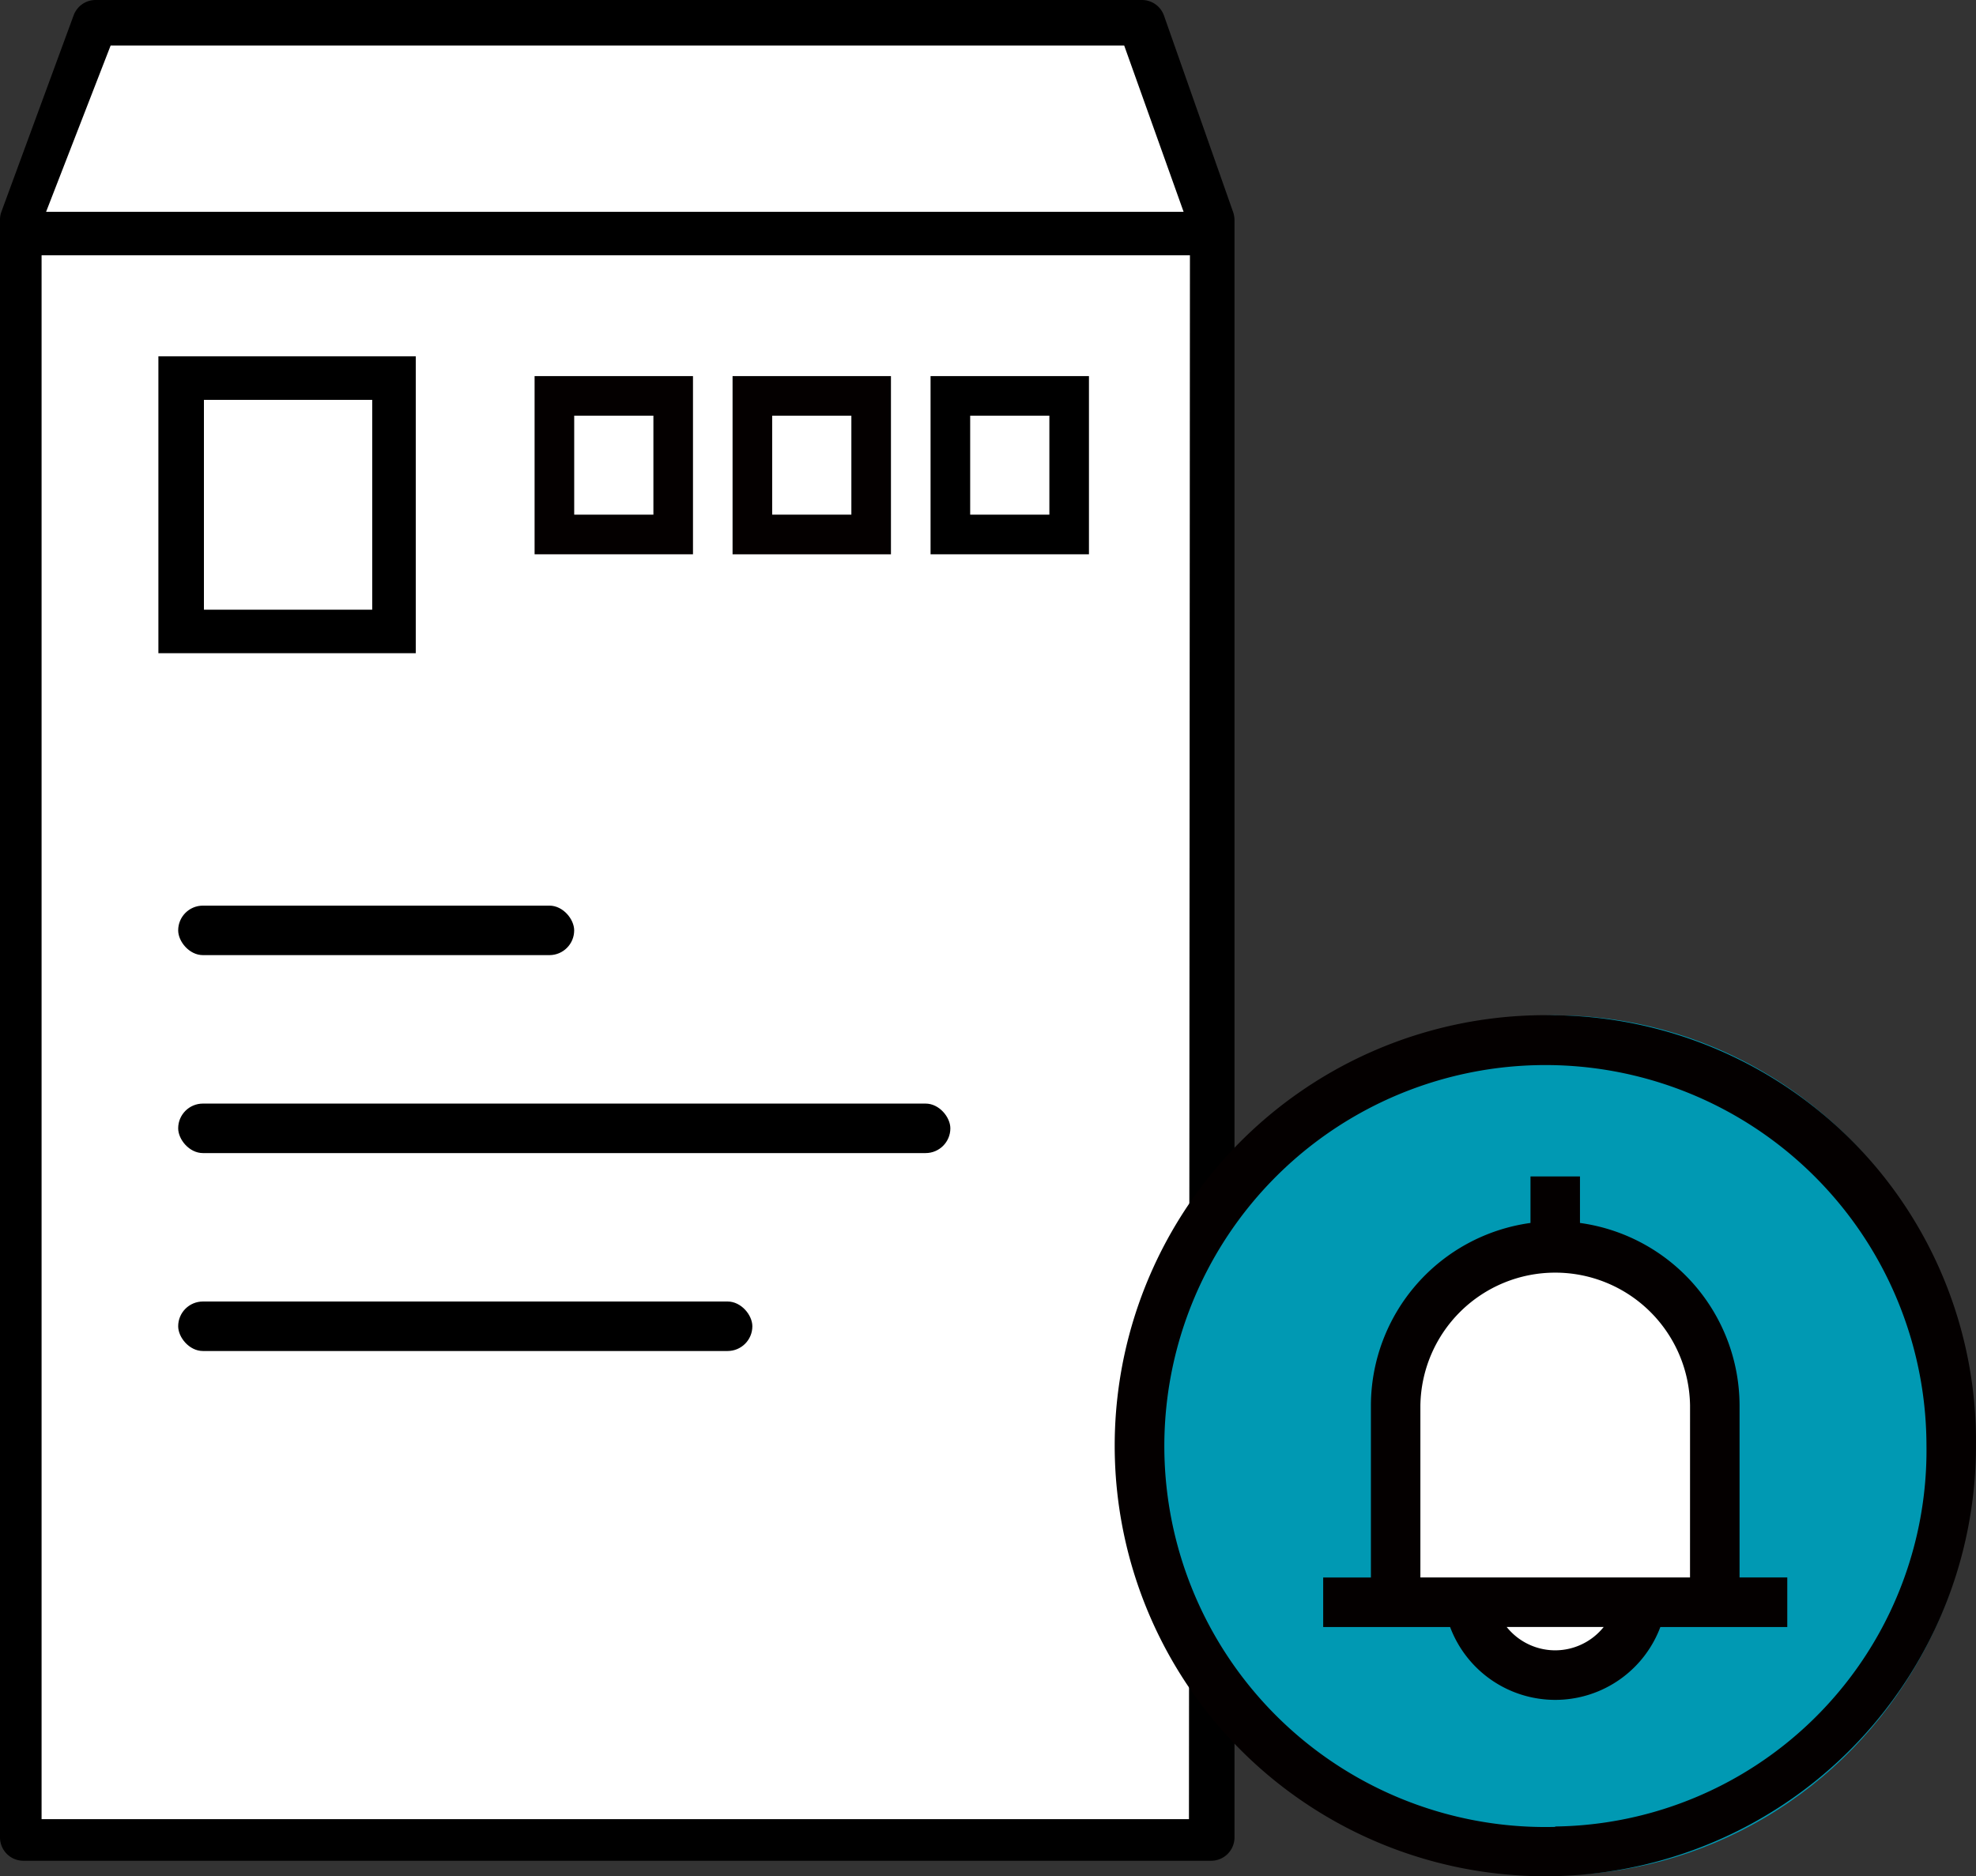
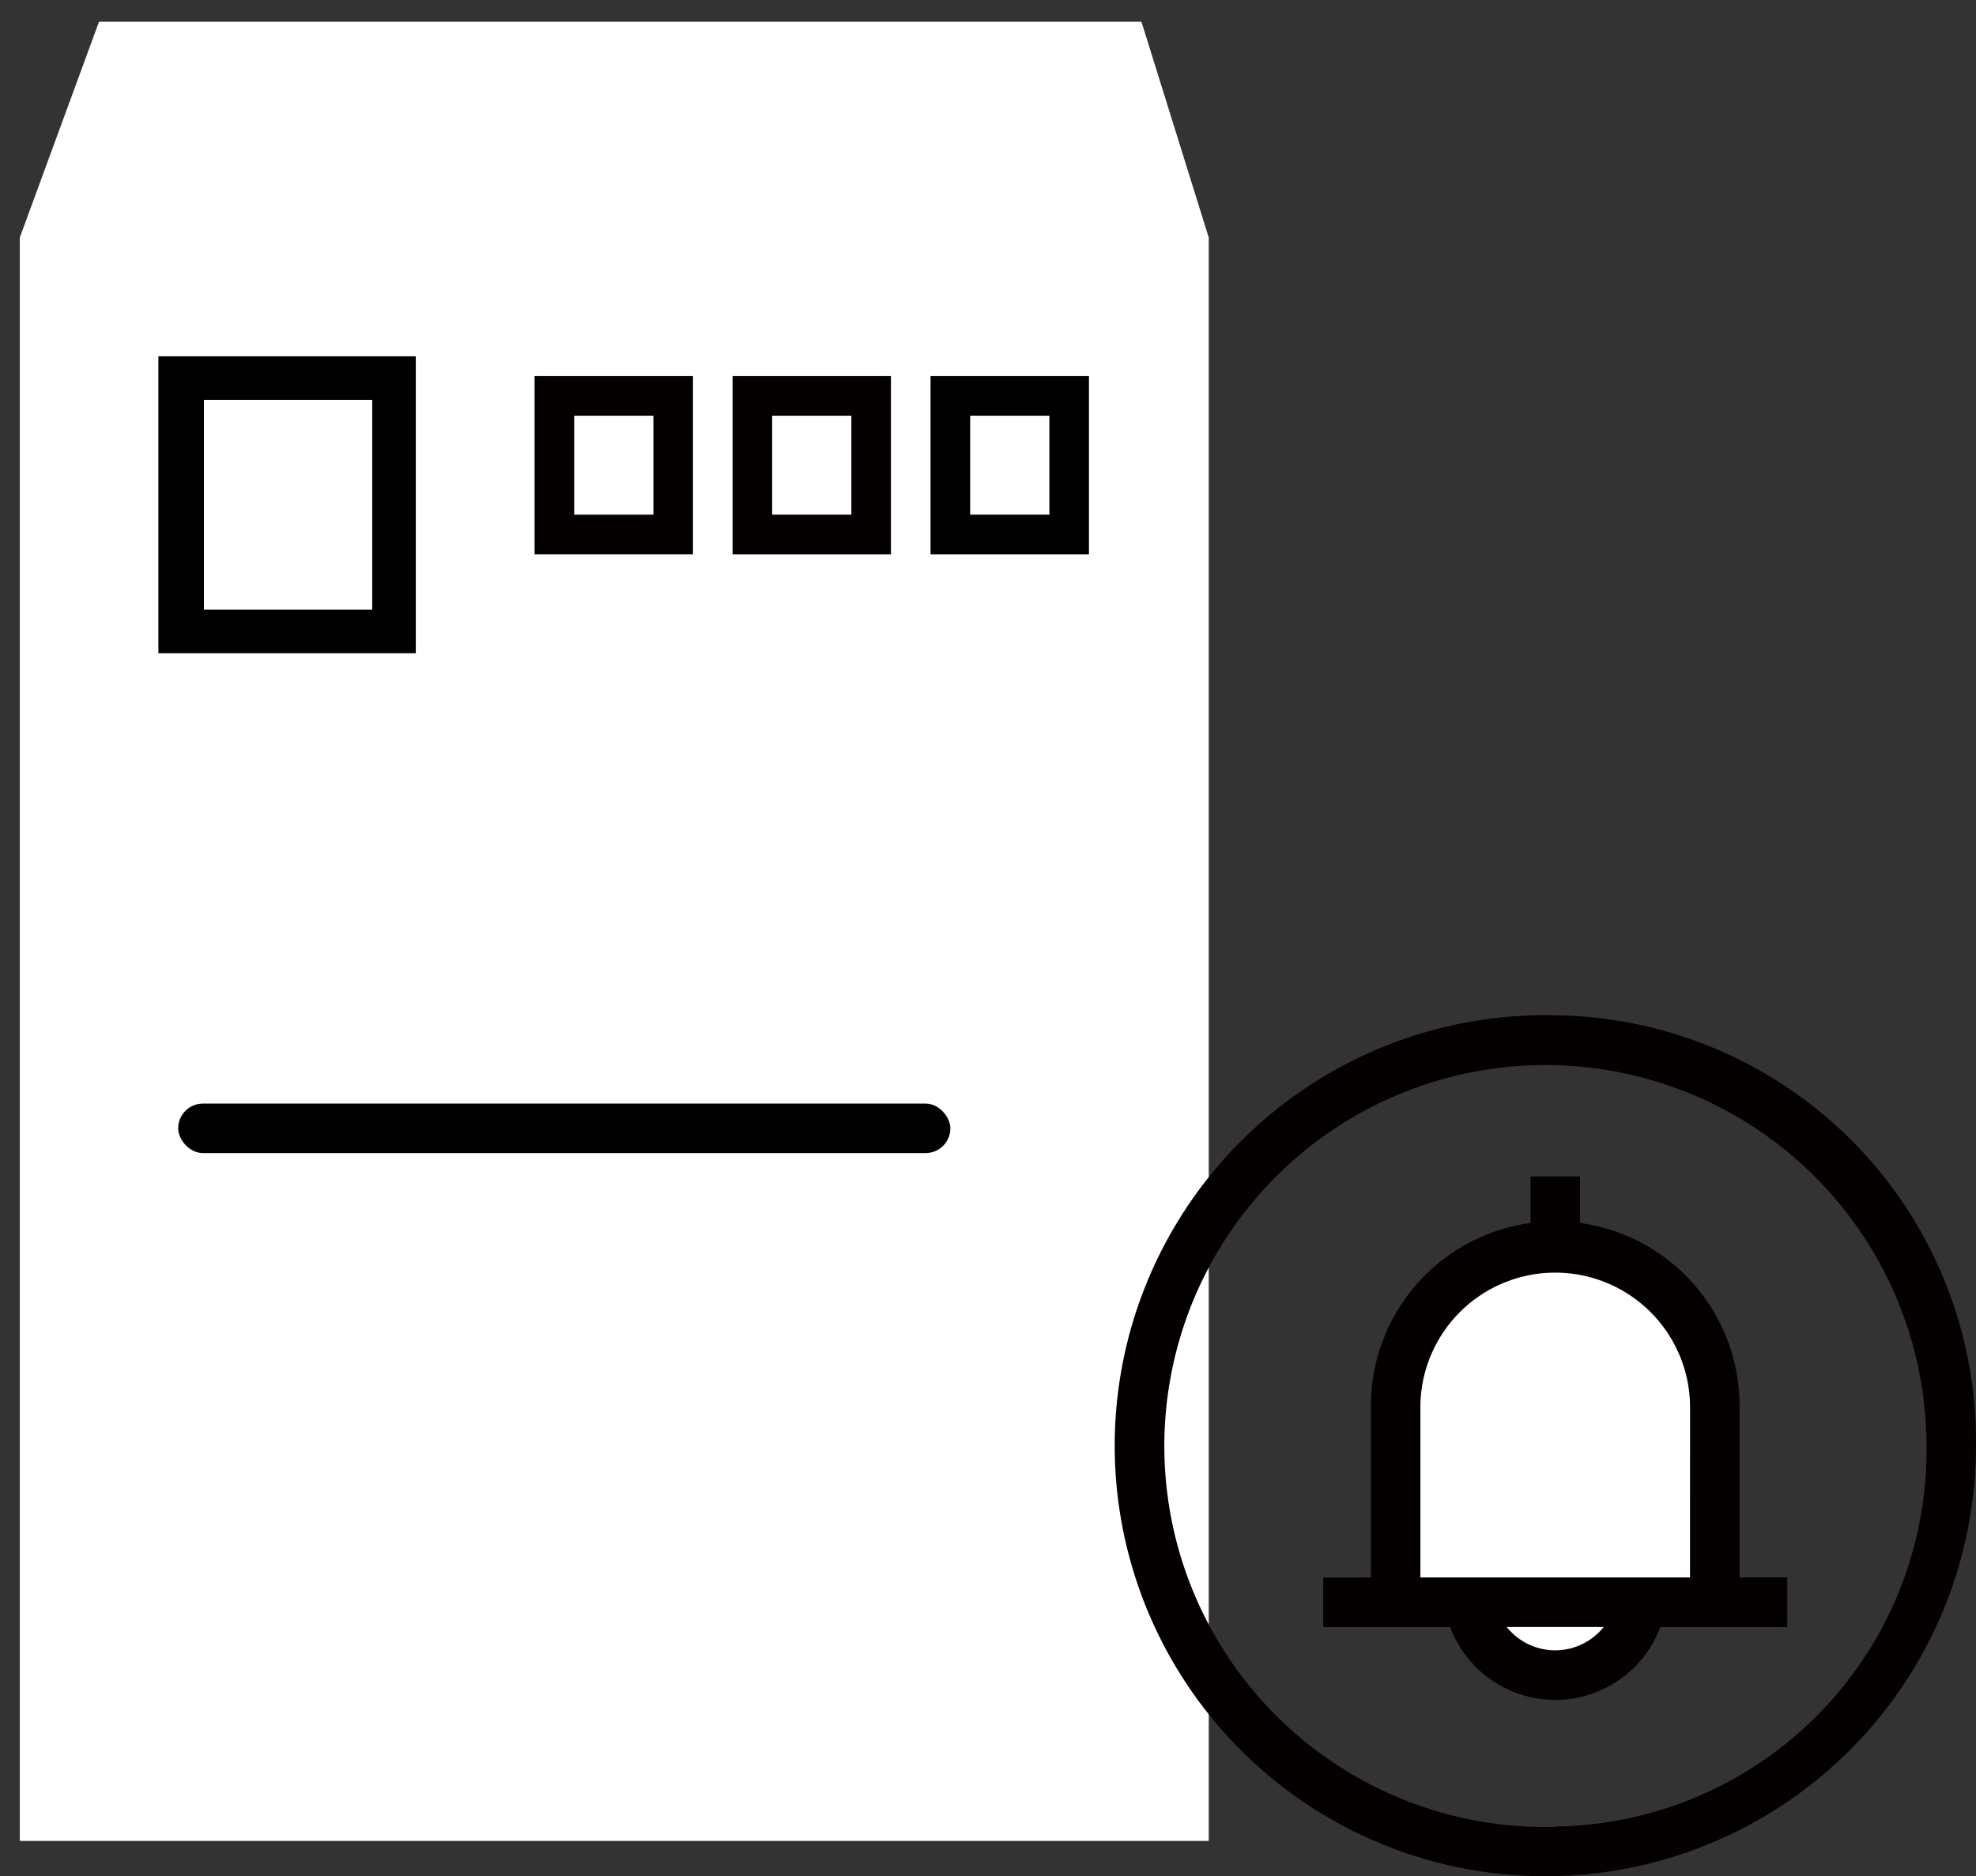
<svg xmlns="http://www.w3.org/2000/svg" width="64.3" height="61.067" viewBox="0 0 64.3 61.067">
  <rect x="0" y="0" width="64.3" height="61.067" fill="#333333" stroke="none" />
  <g id="icon-link-examination-notice" transform="translate(0 -3)">
    <path id="パス_2329" data-name="パス 2329" d="M37.5 4.1H3.577L1 11.123v52.186h38.689V11.123z" transform="translate(-.356 -.391)" fill="#fff" />
-     <path id="パス_2330" data-name="パス 2330" d="M37.162 3H3.105a.76.76 0 00-.709.5L.045 9.894a.734.734 0 00-.045.264v52.651a.76.76 0 00.754.754h38.657a.76.76 0 00.76-.754V10.152a.863.863 0 00-.045-.251l-2.249-6.392A.76.76 0 0037.162 3zM3.6 4.482h32.982l1.933 5.412H1.5zm35.089 57.727H1.353v-50.9h37.368z" />
-     <ellipse id="楕円形_137" data-name="楕円形 137" cx="13.678" cy="13.994" rx="13.678" ry="13.994" transform="translate(36.917 36.045)" fill="#0099b3" />
    <path id="パス_2331" data-name="パス 2331" d="M81.1 71.383a5.193 5.193 0 00-5.2-5.193 5.193 5.193 0 00-5.193 5.193v6.4H73.1a2.841 2.841 0 005.605 0H81.1z" transform="translate(-25.153 -22.478)" fill="#fff" />
    <path id="パス_2332" data-name="パス 2332" d="M70.635 54.288a14.013 14.013 0 1013.691 13.987 13.865 13.865 0 00-13.691-13.987zm0 26.416a12.4 12.4 0 1112.08-12.428 12.241 12.241 0 01-12.08 12.415z" transform="translate(-20.027 -18.243)" fill="#040000" />
    <path id="パス_2333" data-name="パス 2333" d="M80.379 69.884a6.011 6.011 0 00-5.193-5.94V62.43h-1.61v1.514a6.011 6.011 0 00-5.193 5.94v5.6H66.83v1.611h4.13a3.653 3.653 0 006.842 0h4.13v-1.612h-1.553zm-6 7.97a2.023 2.023 0 01-1.578-.76h3.157a2.023 2.023 0 01-1.578.76zm4.388-2.371h-8.774v-5.6a4.388 4.388 0 018.775 0z" transform="translate(-23.773 -21.14)" fill="#040000" />
    <path id="パス_2334" data-name="パス 2334" d="M16.376 30.664H8V21h8.376zm-6.894-1.417h5.476v-6.83H9.482z" transform="translate(-2.846 -6.403)" />
    <path id="パス_2335" data-name="パス 2335" d="M30.866 23.289v3.221h-2.577v-3.221h2.577M32.154 22H27v5.8h5.154z" transform="translate(-9.604 -6.759)" fill="#040000" />
    <path id="パス_2336" data-name="パス 2336" d="M40.866 23.289v3.221h-2.577v-3.221h2.577M42.154 22H37v5.8h5.154z" transform="translate(-13.162 -6.759)" fill="#040000" />
    <path id="パス_2337" data-name="パス 2337" d="M50.866 23.289v3.221h-2.577v-3.221h2.577M52.154 22H47v5.8h5.154z" transform="translate(-16.719 -6.759)" />
-     <rect id="長方形_319" data-name="長方形 319" width="12.886" height="1.611" rx=".805" transform="translate(5.798 32.476)" />
    <rect id="長方形_320" data-name="長方形 320" width="25.127" height="1.611" rx=".805" transform="translate(5.798 38.919)" />
-     <rect id="長方形_321" data-name="長方形 321" width="18.684" height="1.611" rx=".805" transform="translate(5.798 45.361)" />
  </g>
</svg>